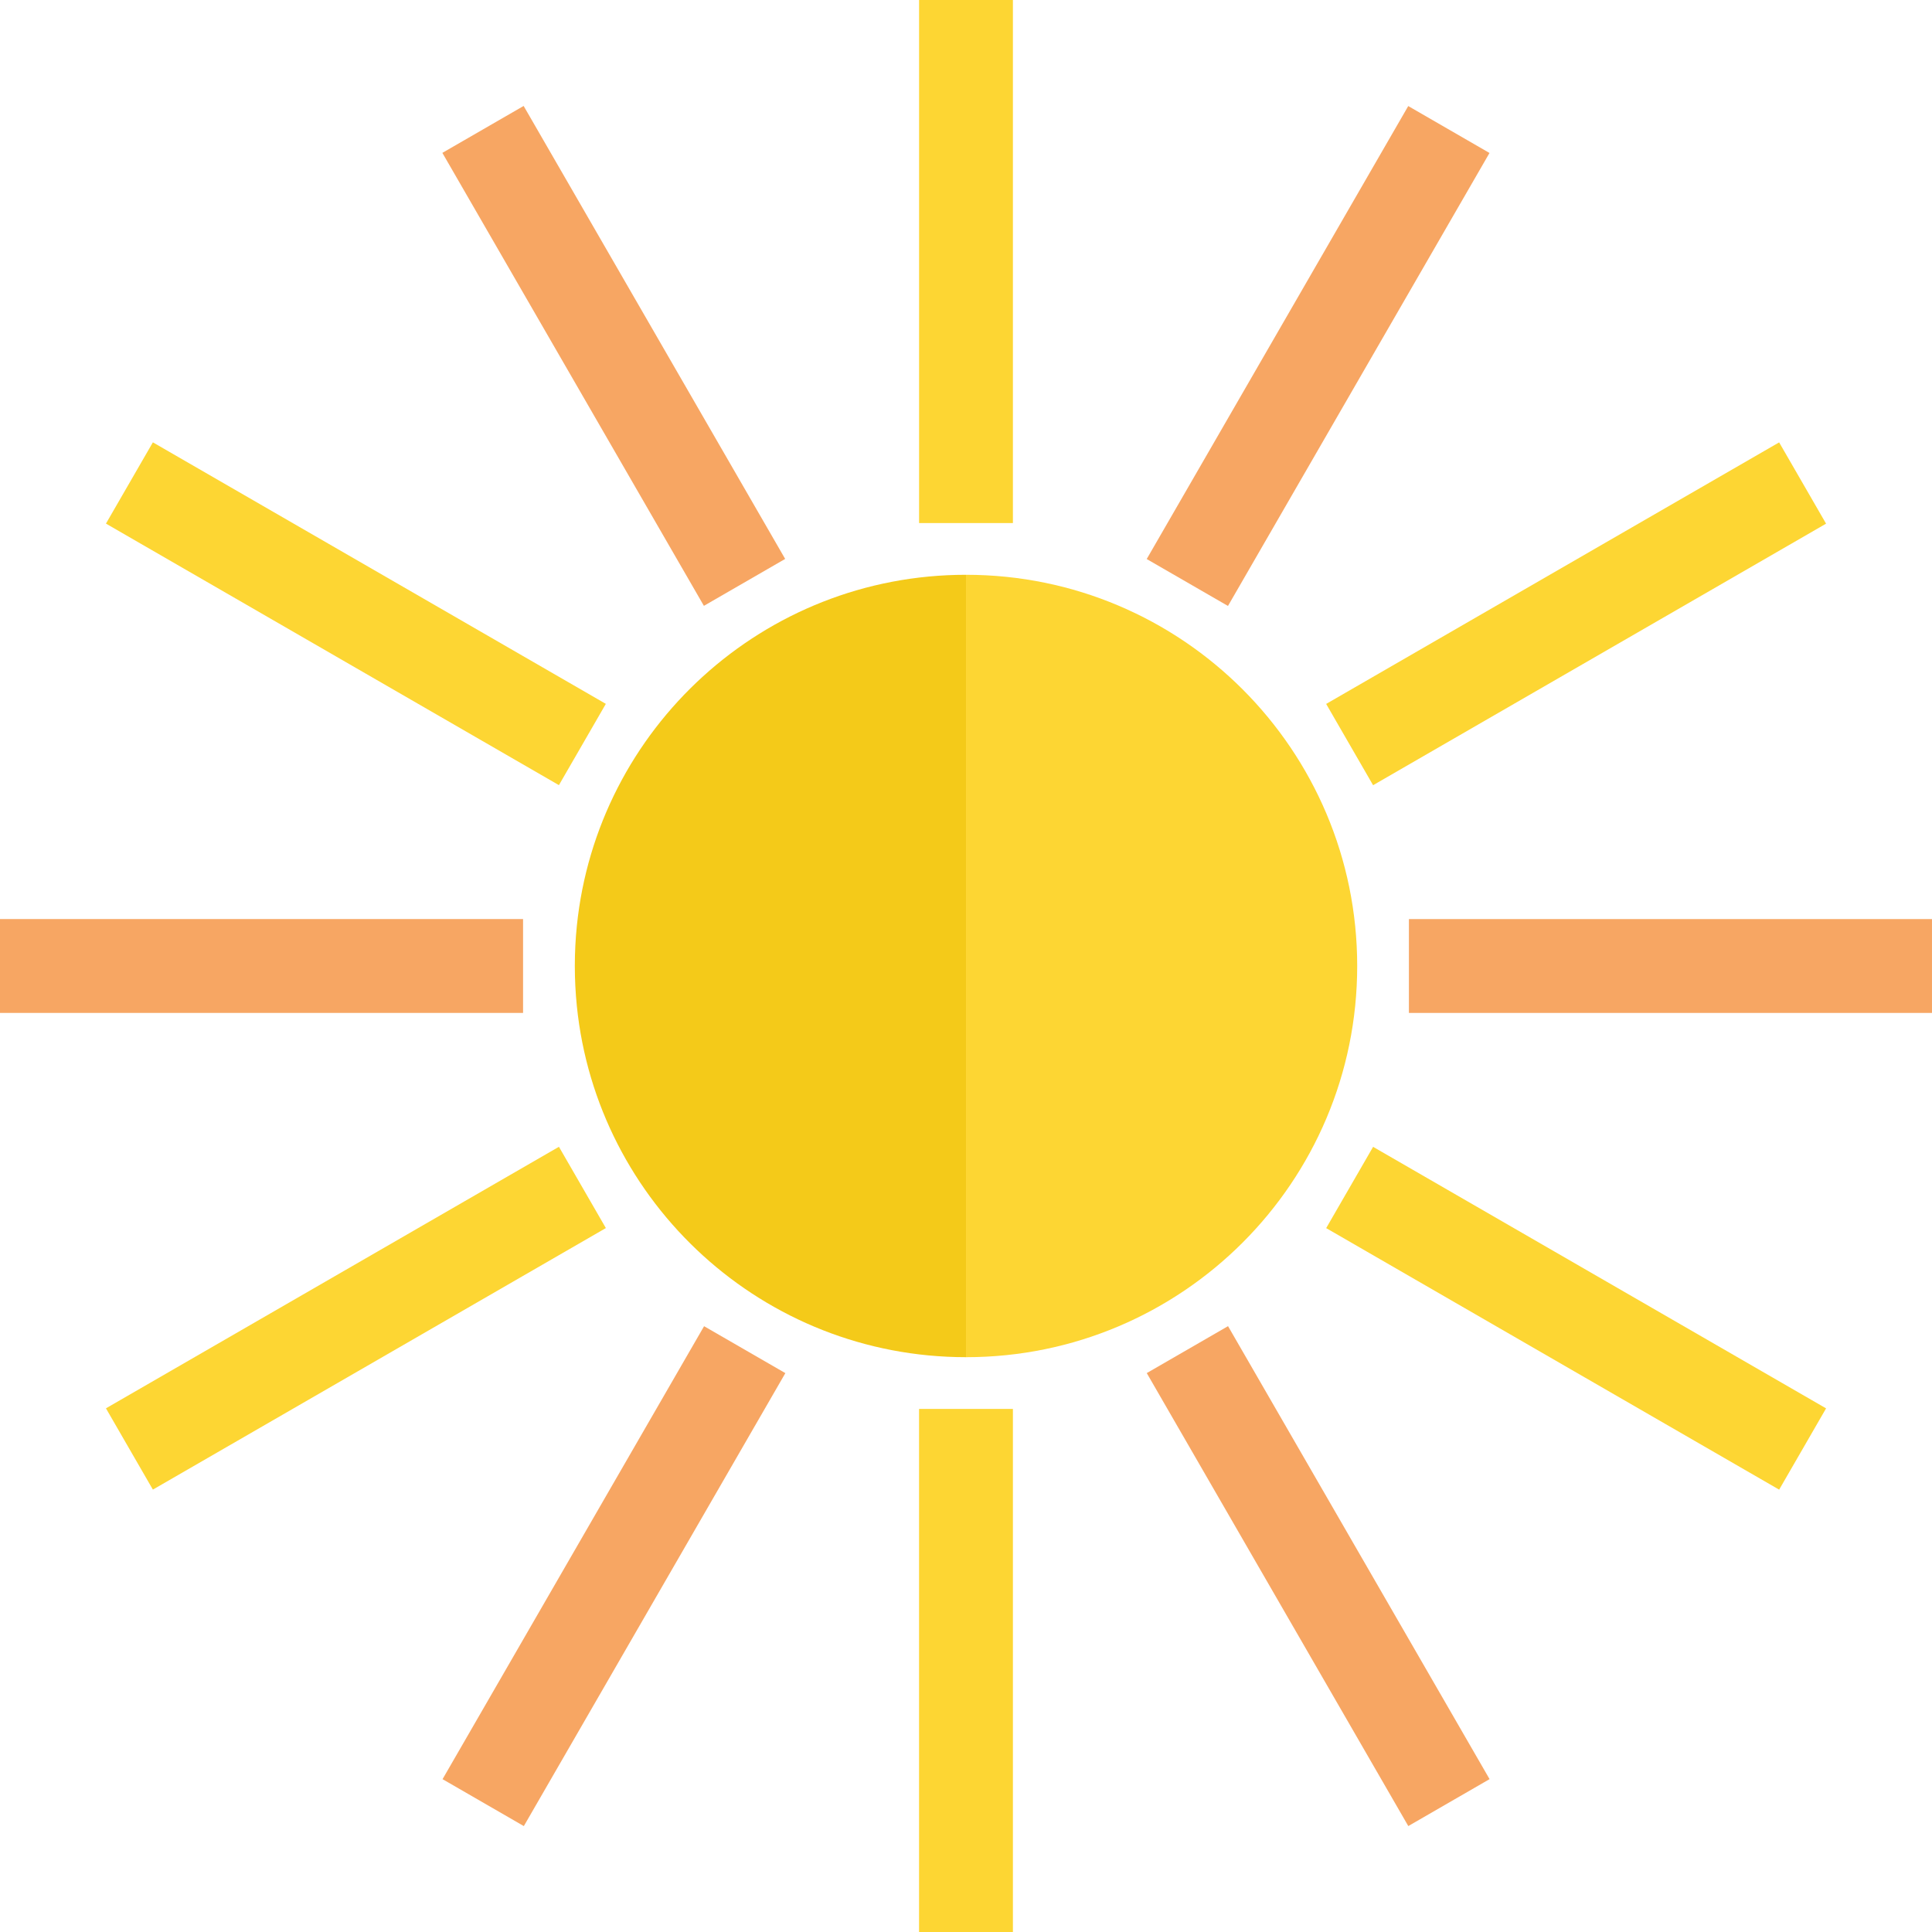
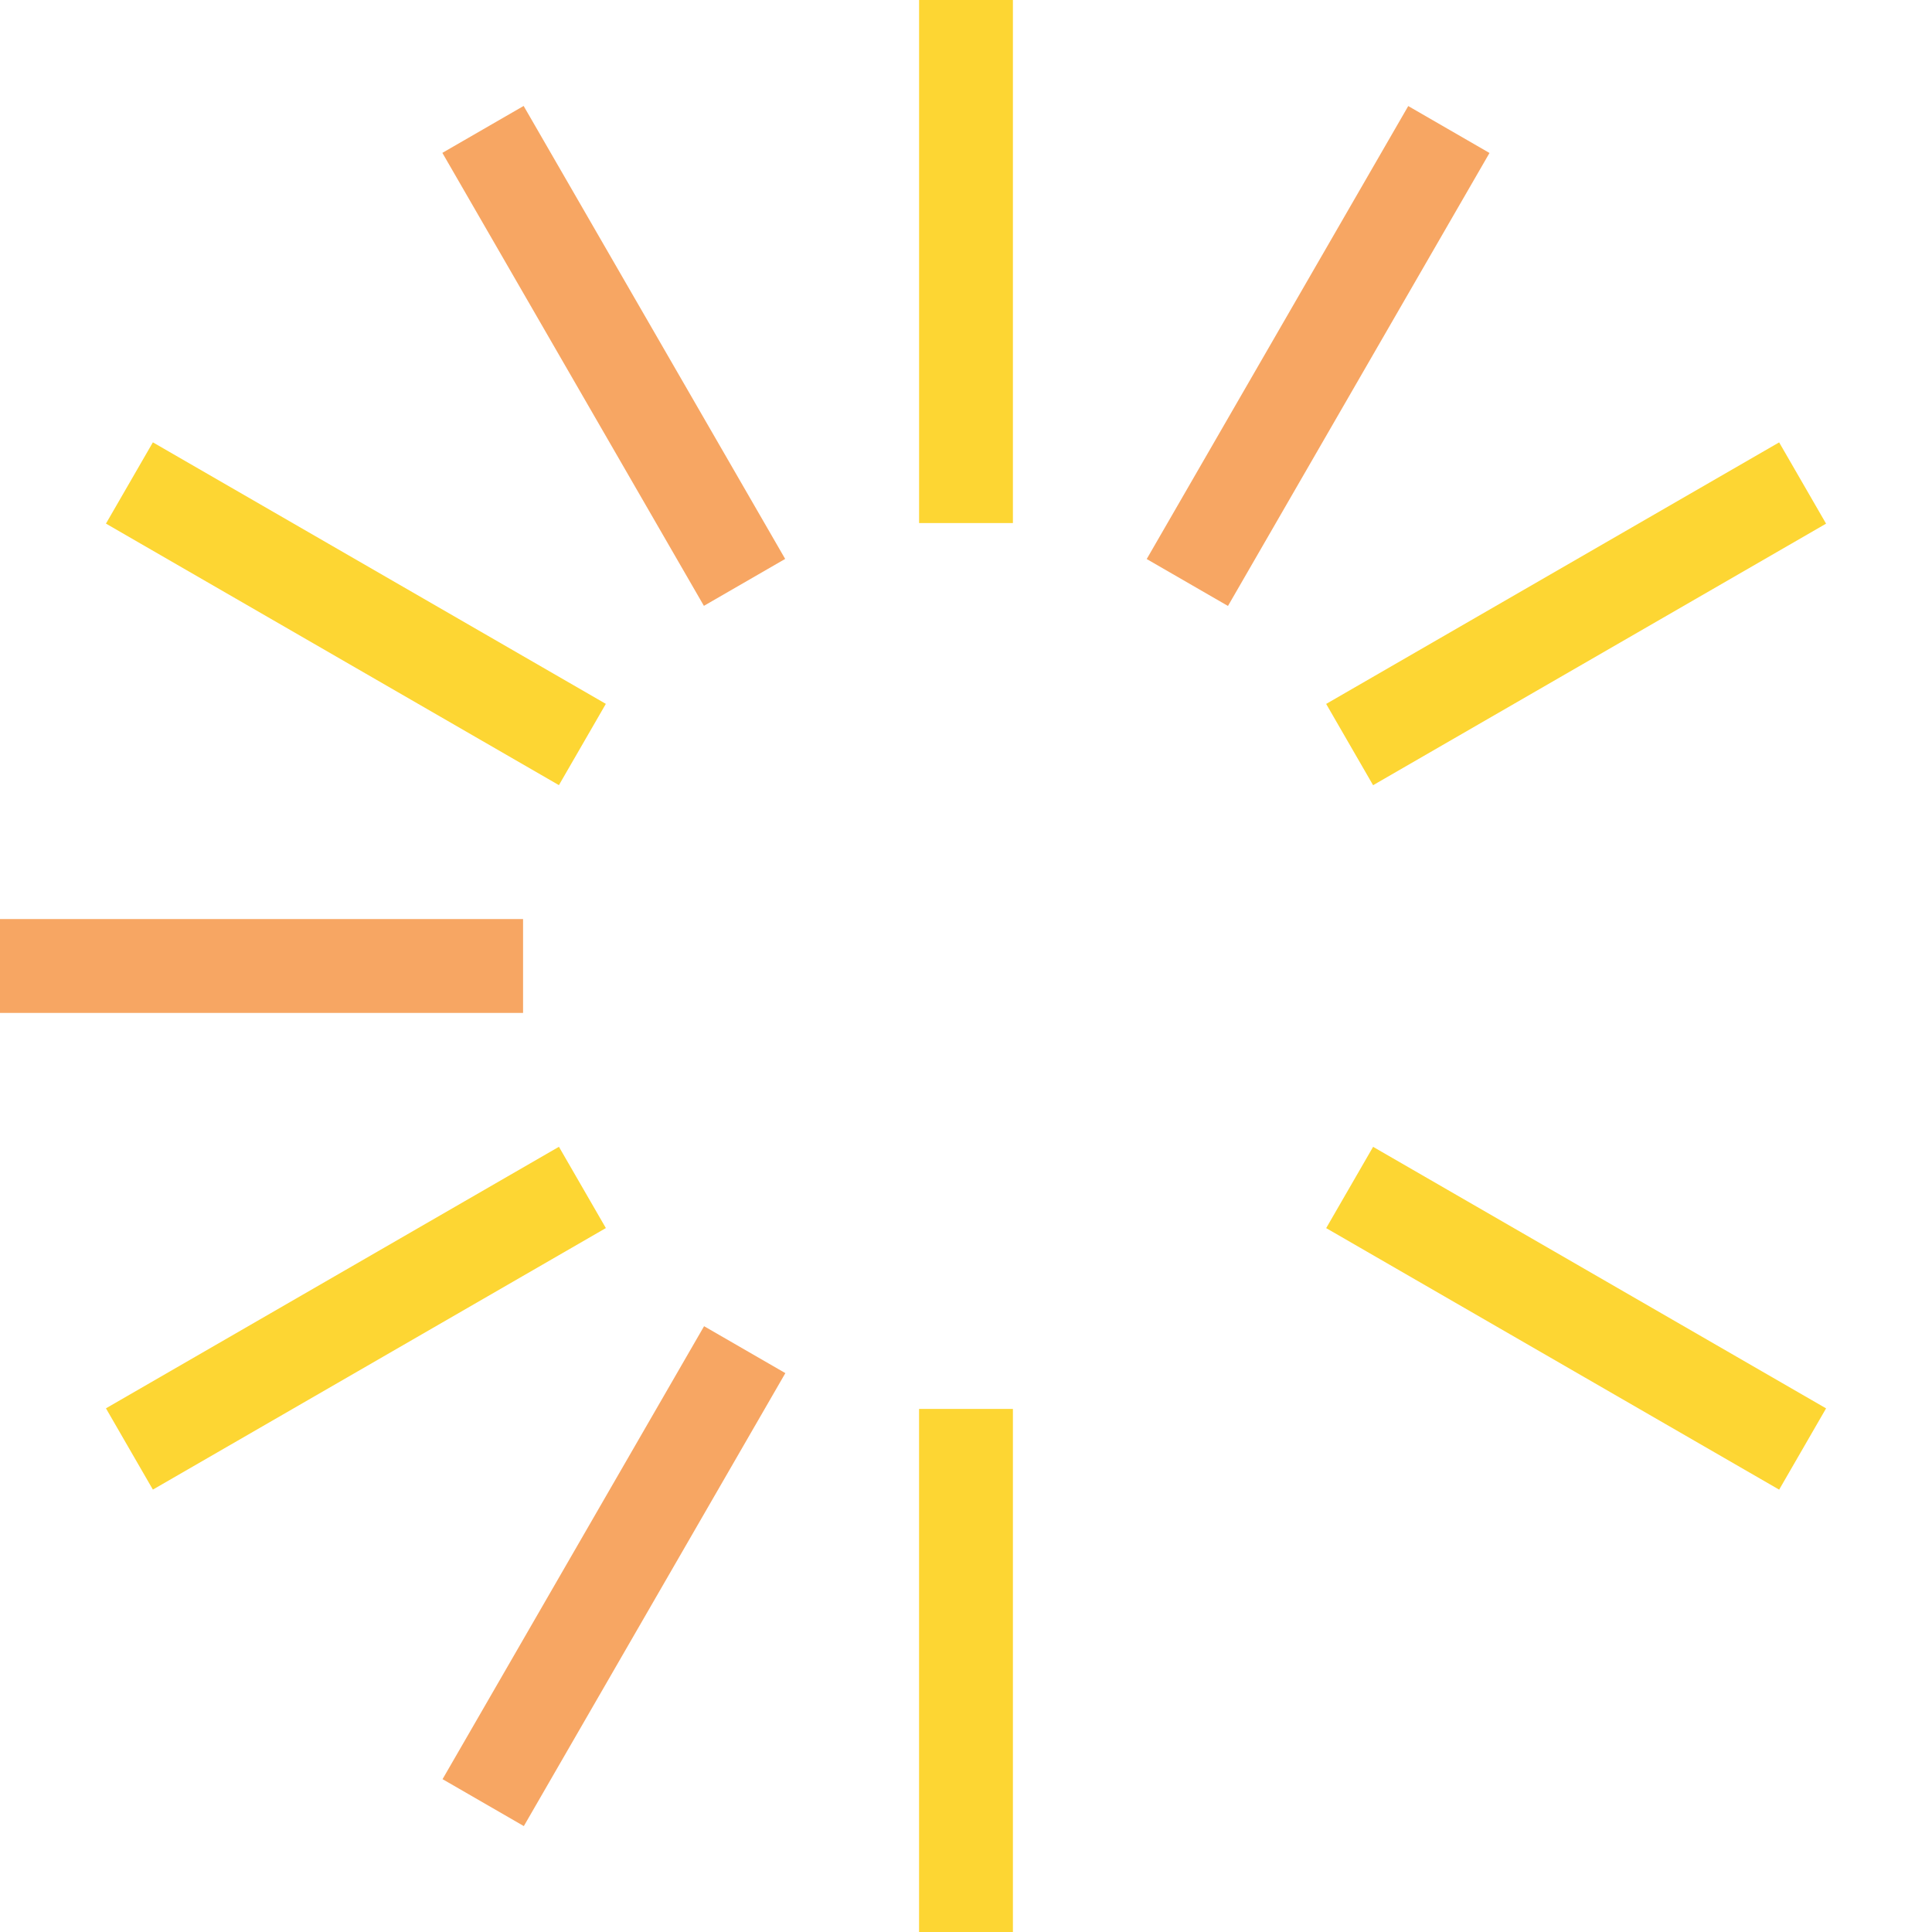
<svg xmlns="http://www.w3.org/2000/svg" version="1.1" id="Capa_1" x="0px" y="0px" viewBox="0 0 162.227 162.227" style="enable-background:new 0 0 162.227 162.227;" xml:space="preserve">
  <g>
    <rect x="77.174" y="0" style="fill:#FDD633;" width="7.879" height="43.92" />
    <rect x="29.577" y="25.945" transform="matrix(0.5 0.866 -0.866 0.5 51.649 -29.69)" style="fill:#F7A663;" width="43.921" height="7.88" />
    <rect x="7.925" y="47.596" transform="matrix(0.866 0.5 -0.5 0.866 29.772 -8.038)" style="fill:#FDD633;" width="43.92" height="7.88" />
    <rect x="0" y="77.172" style="fill:#F7A663;" width="43.921" height="7.881" />
    <rect x="7.925" y="106.749" transform="matrix(0.866 -0.5 0.5 0.866 -51.341 29.773)" style="fill:#FDD633;" width="43.922" height="7.881" />
    <rect x="47.596" y="110.381" transform="matrix(-0.866 -0.5 0.5 -0.866 30.013 272.722)" style="fill:#F7A663;" width="7.881" height="43.92" />
    <rect x="77.172" y="118.305" style="fill:#FDD633;" width="7.881" height="43.922" />
-     <rect x="88.728" y="128.4" transform="matrix(-0.5 -0.866 0.866 -0.5 51.422 294.37)" style="fill:#F7A663;" width="43.921" height="7.881" />
    <rect x="110.38" y="106.75" transform="matrix(-0.866 -0.5 0.5 -0.866 191.607 272.719)" style="fill:#FDD633;" width="43.921" height="7.881" />
-     <rect x="118.304" y="77.174" style="fill:#F7A663;" width="43.922" height="7.88" />
    <rect x="110.38" y="47.597" transform="matrix(-0.866 0.5 -0.5 -0.866 272.72 30)" style="fill:#FDD633;" width="43.922" height="7.881" />
    <rect x="106.751" y="7.925" transform="matrix(0.866 0.5 -0.5 0.866 29.764 -51.333)" style="fill:#F7A663;" width="7.879" height="43.921" />
-     <path style="fill:#FDD633;" d="M81.114,113.961c18.141,0,32.848-14.707,32.848-32.849S99.255,48.264,81.114,48.264c0,0,0,0,0,0   L81.114,113.961C81.113,113.961,81.113,113.961,81.114,113.961z" />
-     <path style="fill:#F4CA19;" d="M48.436,77.754c-0.112,1.104-0.169,2.225-0.169,3.358c0,1.134,0.058,2.254,0.169,3.358   c1.682,16.564,15.669,29.49,32.677,29.49l0,0V48.264l0,0C64.105,48.264,50.118,61.19,48.436,77.754z" />
  </g>
  <g>
</g>
  <g>
</g>
  <g>
</g>
  <g>
</g>
  <g>
</g>
  <g>
</g>
  <g>
</g>
  <g>
</g>
  <g>
</g>
  <g>
</g>
  <g>
</g>
  <g>
</g>
  <g>
</g>
  <g>
</g>
  <g>
</g>
</svg>